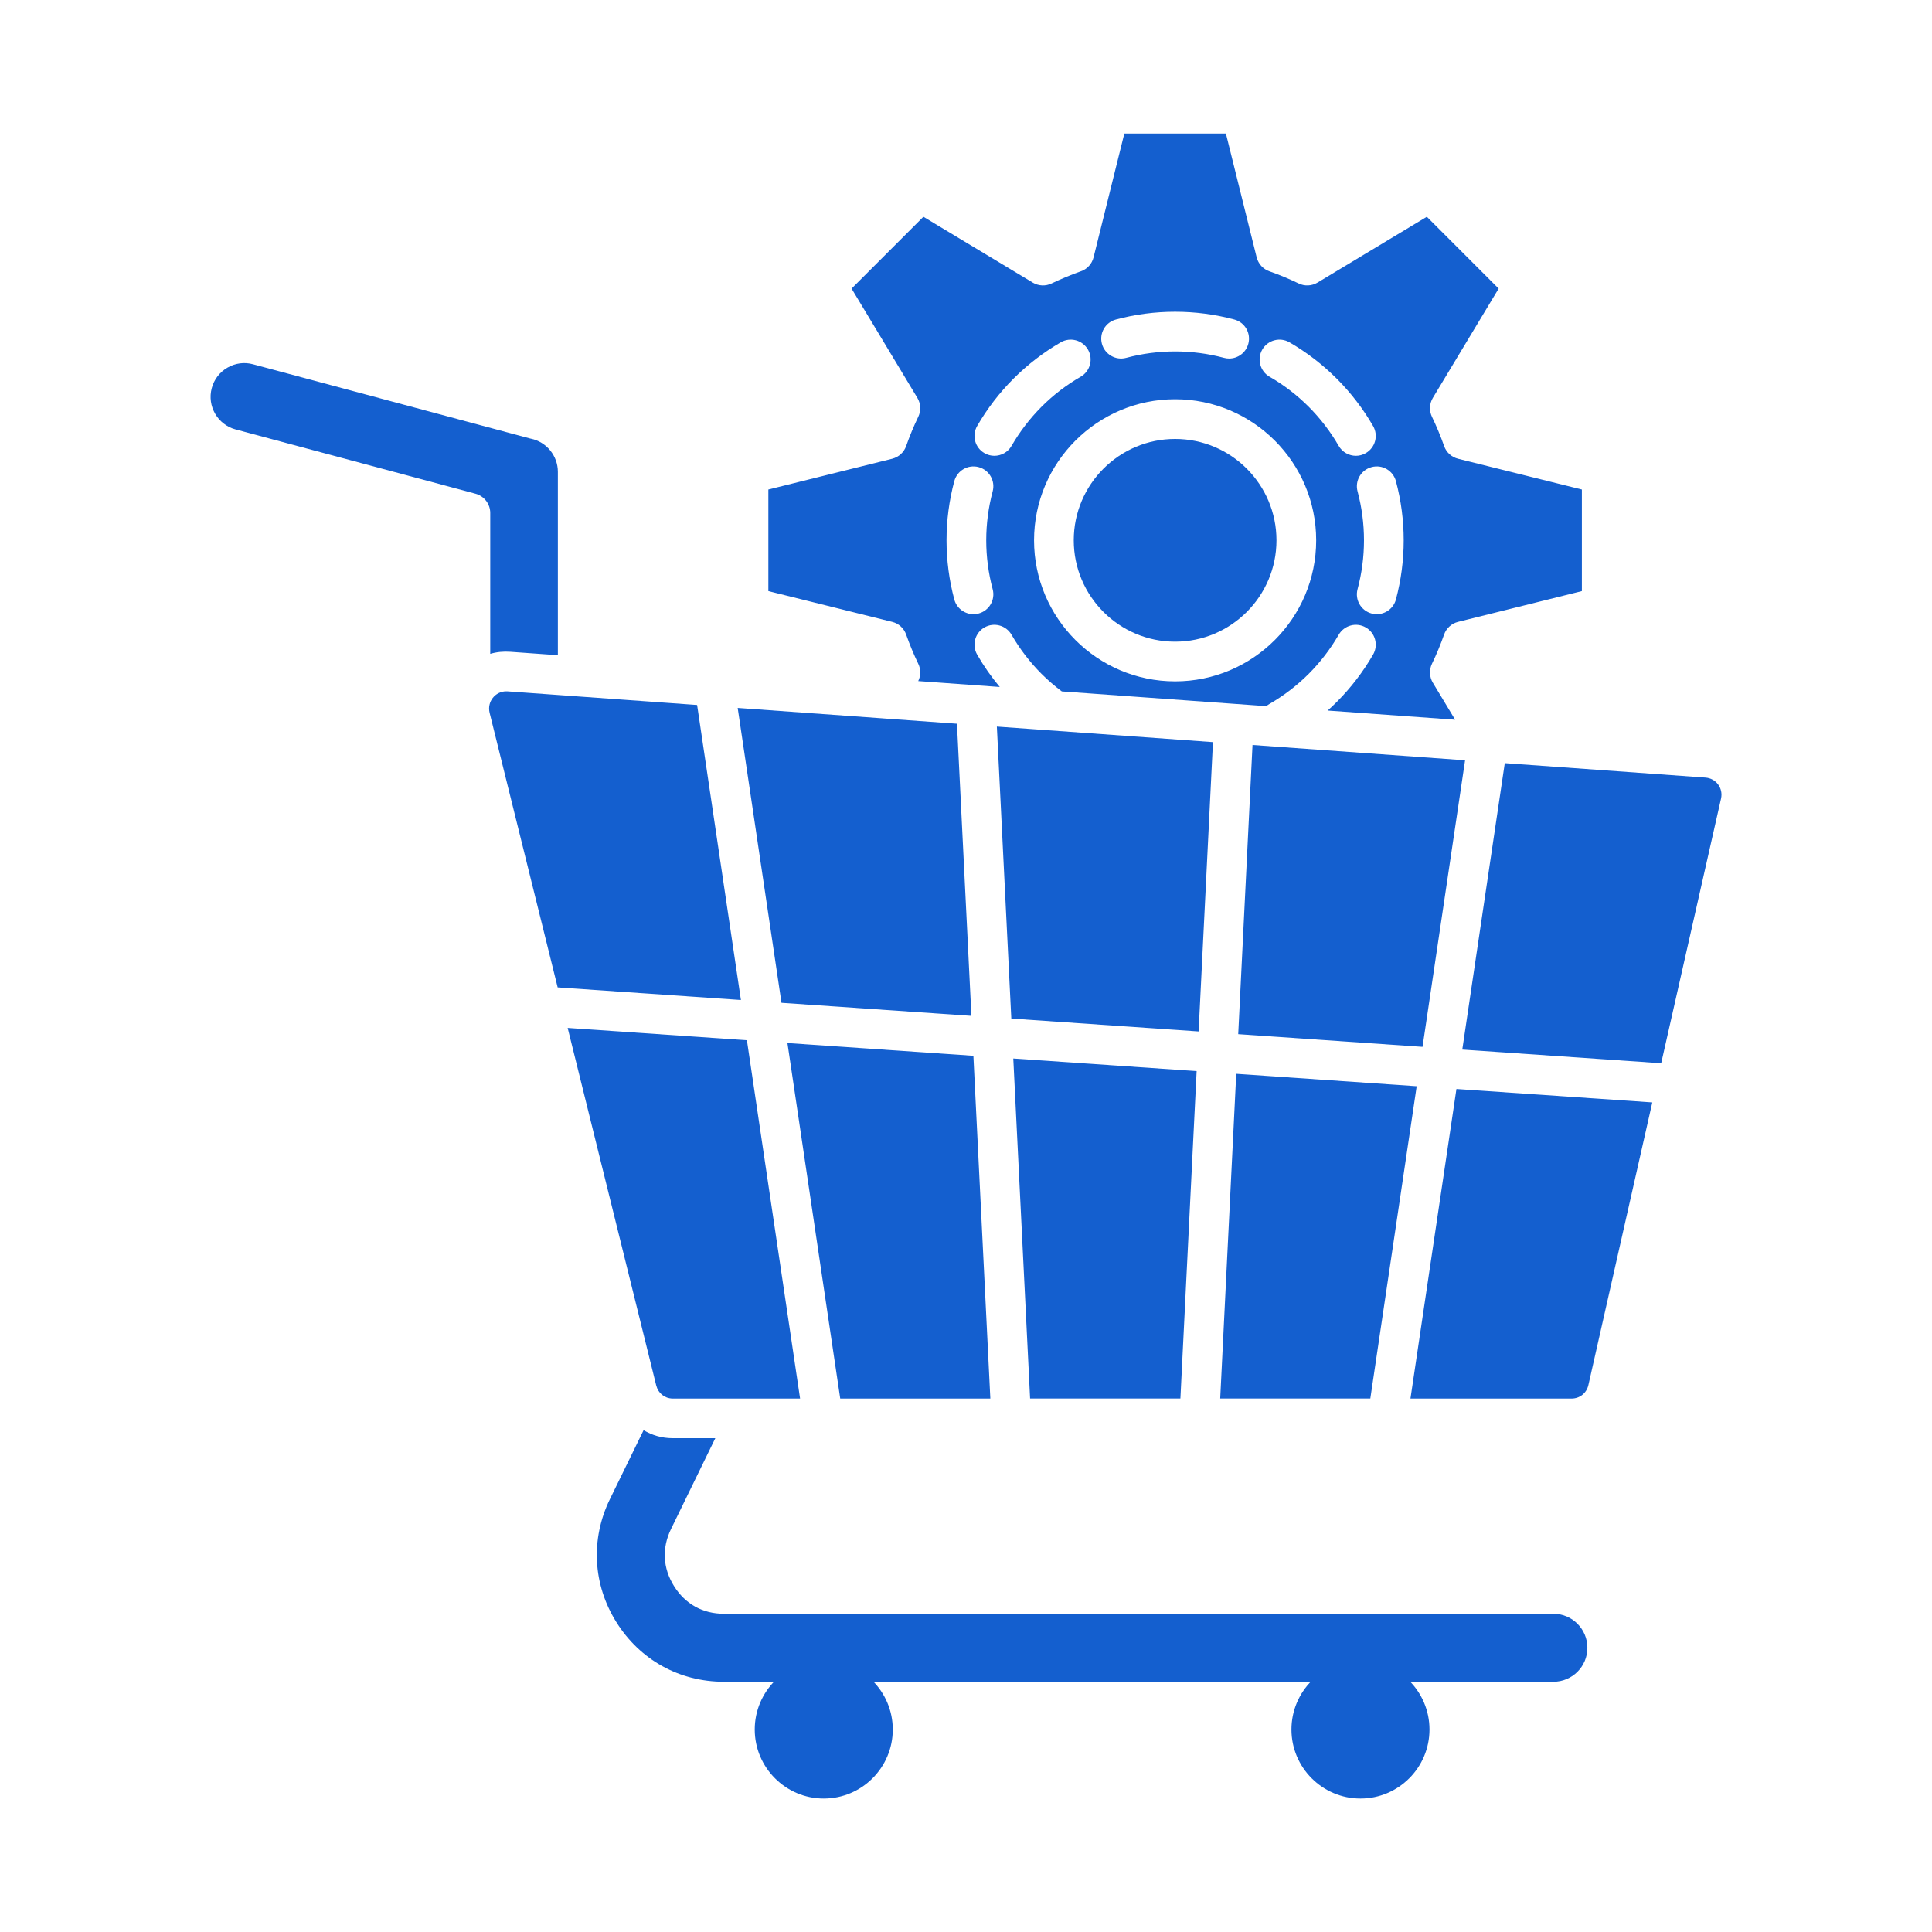
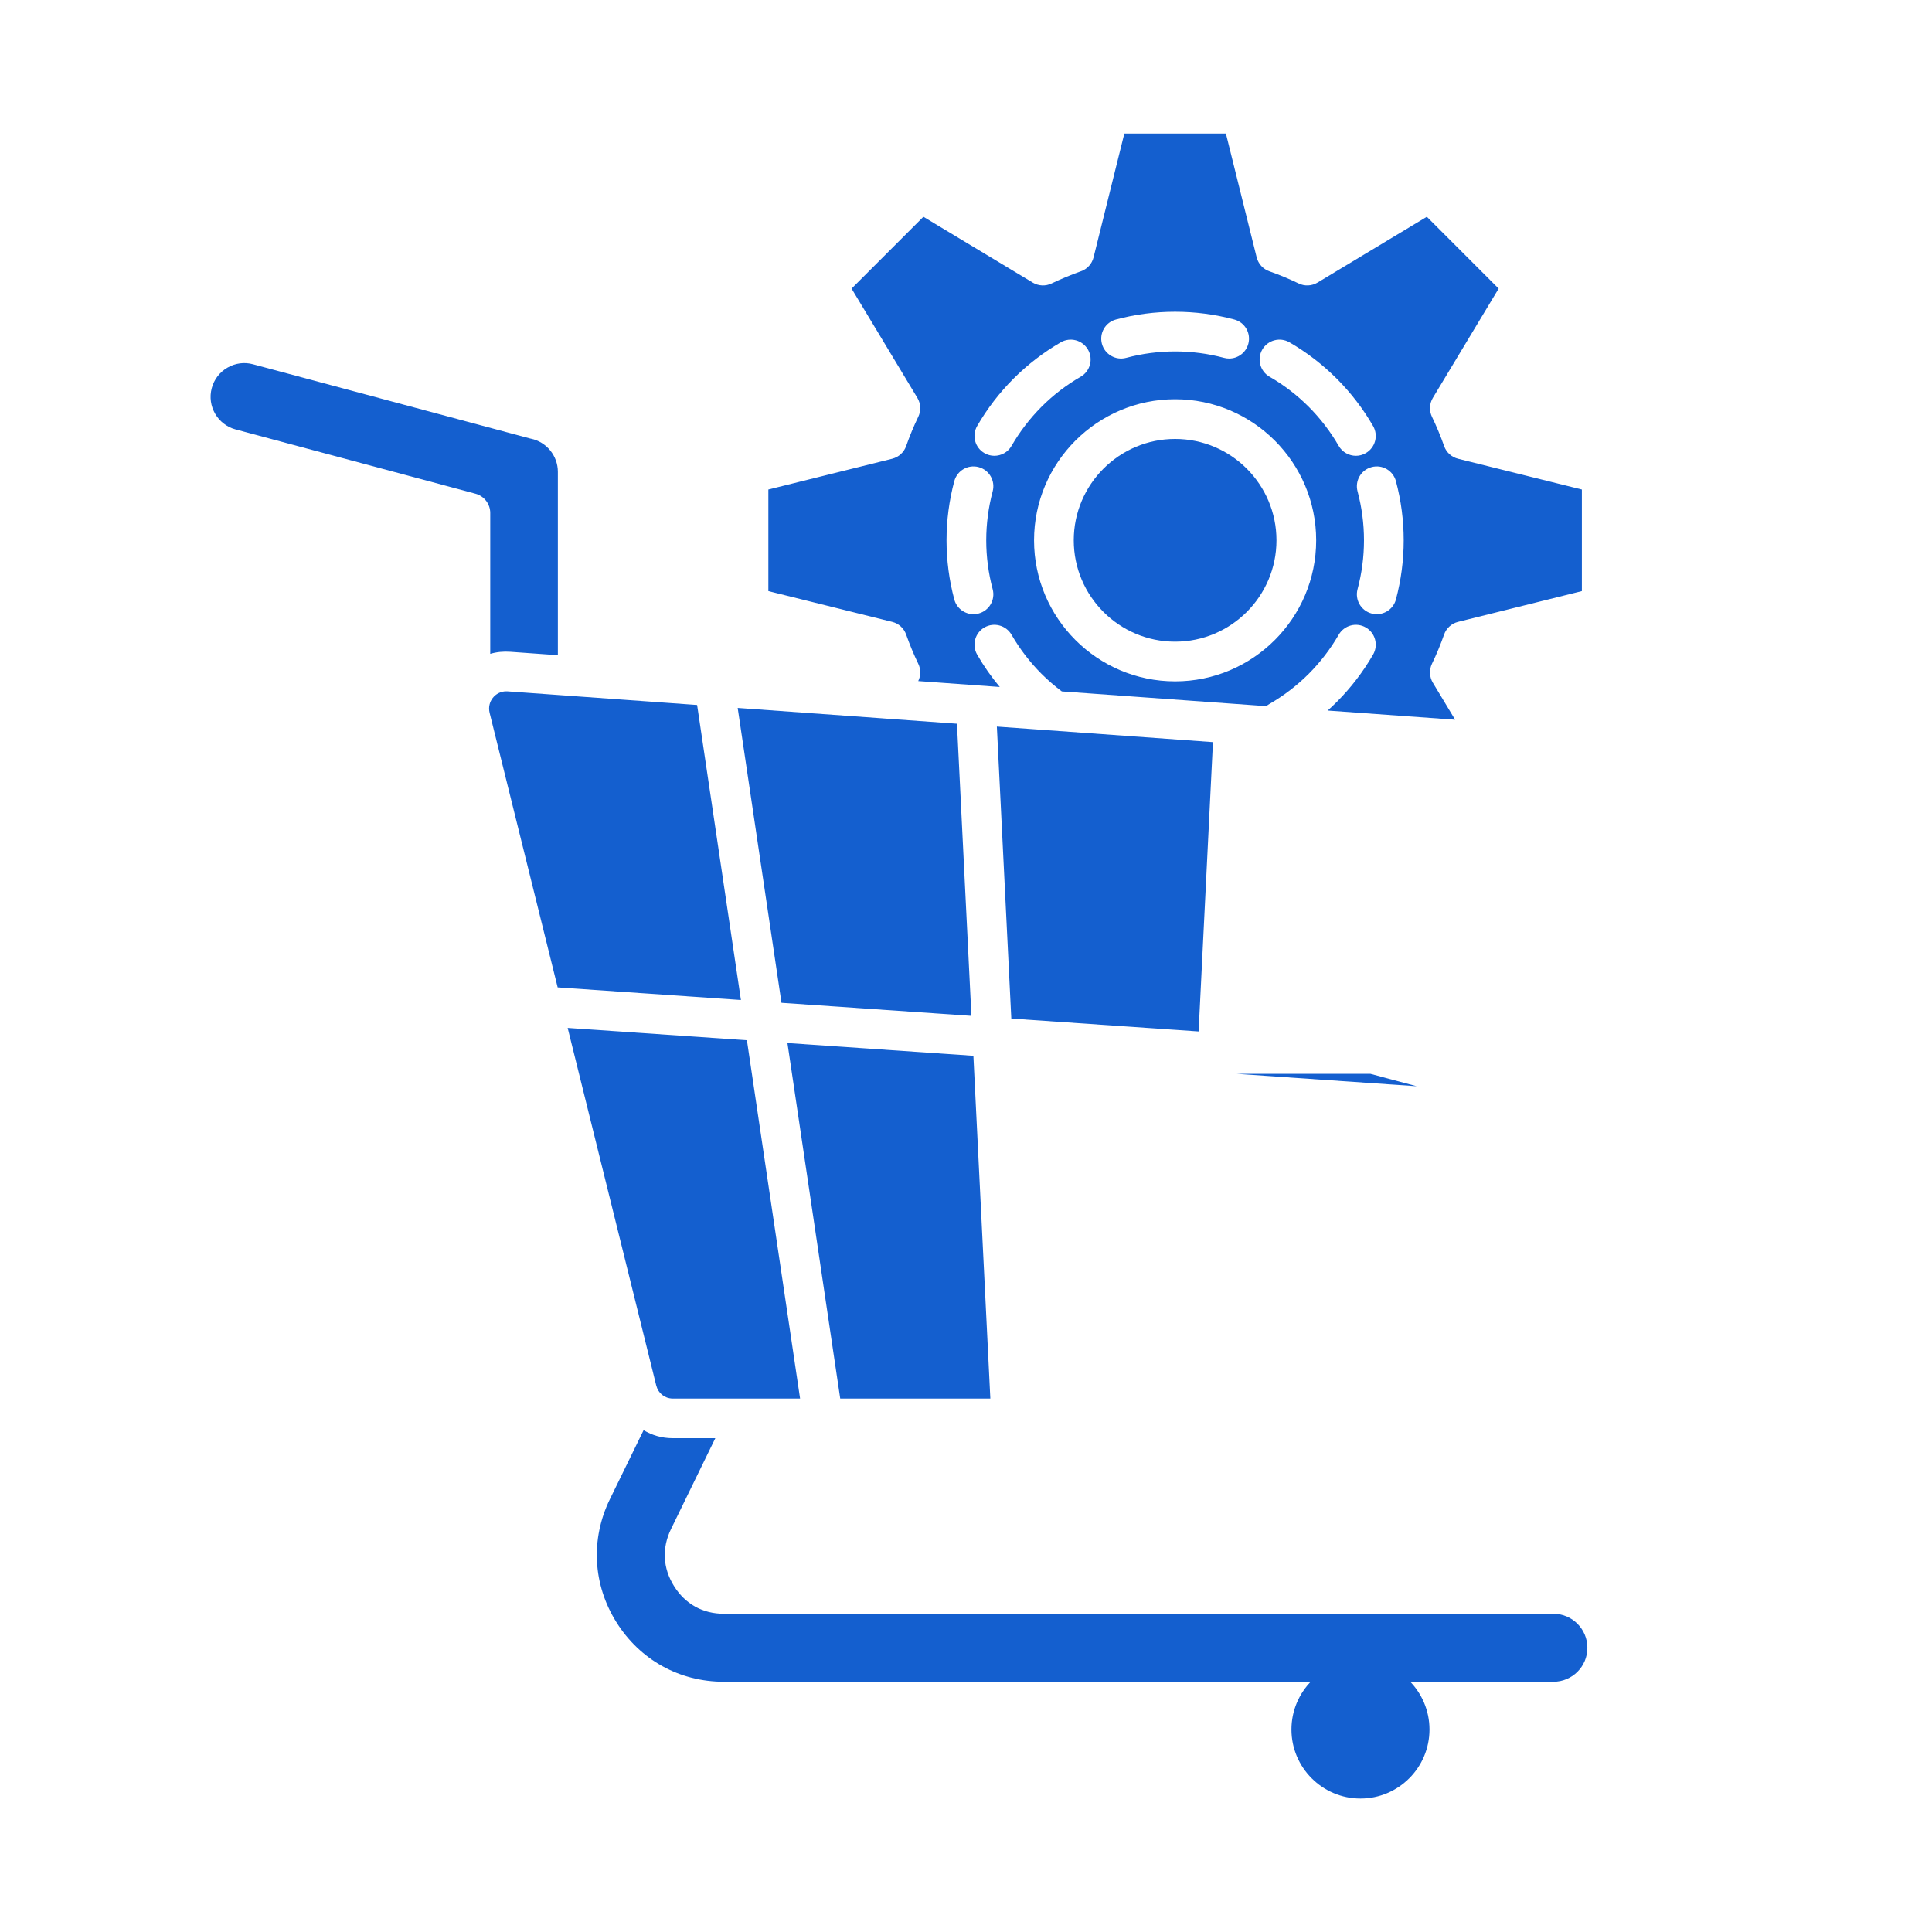
<svg xmlns="http://www.w3.org/2000/svg" width="40" height="40" viewBox="0 0 40 40" fill="none">
  <path fill-rule="evenodd" clip-rule="evenodd" d="M32.161 34.819H14.989C14.066 34.819 13.25 34.367 12.76 33.583C12.273 32.803 12.224 31.865 12.627 31.039L13.325 29.61C13.499 29.715 13.703 29.775 13.921 29.776C13.922 29.776 13.924 29.776 13.925 29.776C13.932 29.776 13.94 29.776 13.947 29.776H14.81L13.893 31.656C13.701 32.05 13.722 32.466 13.955 32.838C14.188 33.211 14.55 33.411 14.989 33.411H32.161C32.55 33.411 32.865 33.727 32.865 34.115C32.866 34.504 32.55 34.819 32.161 34.819Z" fill="#145FCF" />
  <path fill-rule="evenodd" clip-rule="evenodd" d="M28.167 34.378C27.379 34.378 26.738 35.02 26.738 35.808C26.738 36.595 27.379 37.237 28.167 37.237C28.955 37.237 29.596 36.595 29.596 35.808C29.596 35.02 28.955 34.378 28.167 34.378Z" fill="#145FCF" />
-   <path fill-rule="evenodd" clip-rule="evenodd" d="M17.055 34.378C16.267 34.378 15.626 35.02 15.626 35.808C15.626 36.595 16.267 37.237 17.055 37.237C17.843 37.237 18.484 36.595 18.484 35.808C18.484 35.02 17.843 34.378 17.055 34.378Z" fill="#145FCF" />
  <path fill-rule="evenodd" clip-rule="evenodd" d="M11.753 21.282L13.586 28.683C13.627 28.846 13.759 28.952 13.925 28.956C13.928 28.955 13.931 28.955 13.934 28.956C13.939 28.955 13.943 28.956 13.948 28.956H16.565L15.464 21.537L11.753 21.282Z" fill="#145FCF" />
  <path fill-rule="evenodd" clip-rule="evenodd" d="M16.303 21.595L17.396 28.956H20.504L20.153 21.859L16.303 21.595Z" fill="#145FCF" />
-   <path fill-rule="evenodd" clip-rule="evenodd" d="M20.979 21.915L21.327 28.955H24.439L24.775 22.176L20.979 21.915Z" fill="#145FCF" />
-   <path fill-rule="evenodd" clip-rule="evenodd" d="M25.595 22.232L25.263 28.955H28.371L29.331 22.489L25.595 22.232Z" fill="#145FCF" />
-   <path fill-rule="evenodd" clip-rule="evenodd" d="M30.154 22.546L29.202 28.956H32.536C32.707 28.956 32.848 28.843 32.886 28.676L34.209 22.824L30.154 22.546Z" fill="#145FCF" />
-   <path fill-rule="evenodd" clip-rule="evenodd" d="M31.155 15.8L30.275 21.73L34.393 22.013L35.632 16.535C35.681 16.318 35.53 16.114 35.307 16.099L31.155 15.8Z" fill="#145FCF" />
-   <path fill-rule="evenodd" clip-rule="evenodd" d="M25.932 15.424L25.636 21.411L29.452 21.674L30.333 15.741L25.932 15.424Z" fill="#145FCF" />
+   <path fill-rule="evenodd" clip-rule="evenodd" d="M25.595 22.232H28.371L29.331 22.489L25.595 22.232Z" fill="#145FCF" />
  <path fill-rule="evenodd" clip-rule="evenodd" d="M20.639 15.043L20.938 21.088L24.816 21.355L25.113 15.365L21.295 15.09L20.639 15.043Z" fill="#145FCF" />
  <path fill-rule="evenodd" clip-rule="evenodd" d="M15.273 14.657L16.18 20.762L20.112 21.032L19.813 14.984L18.286 14.874C18.282 14.874 18.279 14.874 18.276 14.873L15.273 14.657Z" fill="#145FCF" />
  <path fill-rule="evenodd" clip-rule="evenodd" d="M4.384 8.036C4.284 8.408 4.506 8.792 4.878 8.891L9.845 10.222C10.025 10.271 10.15 10.434 10.15 10.62V13.537C10.282 13.498 10.424 13.484 10.57 13.495L11.55 13.565V9.768C11.55 9.439 11.316 9.15 10.994 9.083C10.987 9.082 10.979 9.08 10.972 9.078L5.239 7.542C5.059 7.493 4.87 7.518 4.709 7.612C4.547 7.705 4.432 7.856 4.384 8.036Z" fill="#145FCF" />
  <path fill-rule="evenodd" clip-rule="evenodd" d="M24.329 9.088C23.172 9.088 22.231 10.029 22.231 11.186C22.231 12.344 23.172 13.285 24.329 13.285C25.487 13.285 26.428 12.344 26.428 11.186C26.428 10.029 25.487 9.088 24.329 9.088Z" fill="#145FCF" />
  <path fill-rule="evenodd" clip-rule="evenodd" d="M22.374 7.8C22.078 7.97 21.806 8.179 21.564 8.421C21.323 8.663 21.114 8.935 20.943 9.231C20.867 9.363 20.729 9.437 20.586 9.437C20.517 9.437 20.446 9.419 20.381 9.381C20.185 9.268 20.117 9.017 20.231 8.82C20.438 8.462 20.691 8.132 20.983 7.84C21.275 7.548 21.605 7.294 21.963 7.087C22.16 6.974 22.411 7.041 22.525 7.238C22.638 7.434 22.571 7.686 22.374 7.8ZM17.631 5.975L18.994 8.239C19.065 8.357 19.072 8.504 19.012 8.629C18.917 8.826 18.833 9.029 18.761 9.235C18.715 9.366 18.606 9.464 18.472 9.498L15.908 10.135V12.238L18.472 12.875C18.607 12.908 18.715 13.007 18.761 13.138C18.833 13.343 18.917 13.546 19.012 13.743C19.067 13.857 19.066 13.989 19.011 14.101L20.699 14.223C20.524 14.014 20.367 13.79 20.231 13.553C20.117 13.356 20.185 13.104 20.381 12.991C20.578 12.877 20.829 12.945 20.943 13.142C21.114 13.438 21.323 13.71 21.564 13.952C21.695 14.082 21.836 14.204 21.984 14.315L26.22 14.62C26.239 14.602 26.261 14.587 26.285 14.573C26.581 14.402 26.853 14.193 27.095 13.952C27.336 13.71 27.545 13.438 27.716 13.142C27.83 12.945 28.081 12.877 28.278 12.991C28.474 13.104 28.542 13.356 28.428 13.553C28.221 13.911 27.968 14.241 27.676 14.533C27.615 14.594 27.552 14.653 27.488 14.711L30.127 14.901L29.665 14.134C29.594 14.015 29.587 13.868 29.647 13.743C29.742 13.547 29.826 13.343 29.898 13.138C29.944 13.007 30.053 12.908 30.187 12.875L32.751 12.238V10.135L30.187 9.498C30.053 9.464 29.944 9.366 29.899 9.235C29.827 9.03 29.742 8.826 29.647 8.629C29.587 8.504 29.594 8.357 29.665 8.239L31.028 5.975L29.541 4.488L27.277 5.851C27.158 5.922 27.011 5.929 26.886 5.868C26.69 5.774 26.486 5.689 26.281 5.617C26.151 5.572 26.052 5.463 26.018 5.329L25.381 2.765H23.278L22.641 5.329C22.607 5.463 22.509 5.572 22.378 5.617C22.173 5.689 21.97 5.774 21.773 5.868C21.648 5.929 21.501 5.922 21.382 5.851L19.118 4.488L17.631 5.975ZM25.448 7.423C25.413 7.423 25.377 7.419 25.342 7.409C24.681 7.232 23.978 7.232 23.317 7.409C23.098 7.468 22.873 7.337 22.814 7.118C22.755 6.899 22.885 6.673 23.105 6.615C23.904 6.401 24.755 6.401 25.554 6.615C25.774 6.673 25.904 6.899 25.845 7.118C25.796 7.302 25.63 7.423 25.448 7.423ZM21.409 11.186C21.409 9.576 22.719 8.266 24.329 8.266C25.94 8.266 27.25 9.576 27.25 11.186C27.25 12.797 25.94 14.107 24.329 14.107C22.719 14.107 21.409 12.797 21.409 11.186ZM20.419 11.186C20.419 11.528 20.464 11.868 20.552 12.198C20.611 12.418 20.481 12.643 20.261 12.702C20.226 12.711 20.19 12.716 20.155 12.716C19.973 12.716 19.807 12.595 19.758 12.412C19.651 12.012 19.597 11.6 19.597 11.186C19.597 10.773 19.651 10.36 19.758 9.961C19.817 9.742 20.042 9.612 20.261 9.671C20.481 9.729 20.611 9.955 20.552 10.174C20.464 10.504 20.419 10.845 20.419 11.186ZM28.073 9.437C27.931 9.437 27.792 9.363 27.716 9.231C27.545 8.935 27.336 8.663 27.095 8.421C26.853 8.179 26.581 7.97 26.285 7.8C26.088 7.686 26.021 7.434 26.134 7.238C26.248 7.041 26.499 6.974 26.696 7.087C27.054 7.294 27.384 7.548 27.676 7.84C27.968 8.132 28.221 8.462 28.428 8.82C28.542 9.017 28.474 9.268 28.278 9.381C28.213 9.419 28.142 9.437 28.073 9.437ZM28.398 12.702C28.178 12.643 28.048 12.418 28.107 12.198C28.195 11.868 28.24 11.528 28.24 11.186C28.24 10.845 28.195 10.504 28.107 10.174C28.048 9.955 28.178 9.729 28.398 9.671C28.617 9.612 28.842 9.742 28.901 9.961C29.008 10.36 29.062 10.773 29.062 11.186C29.062 11.6 29.008 12.012 28.901 12.412C28.852 12.595 28.686 12.716 28.504 12.716C28.469 12.716 28.433 12.711 28.398 12.702Z" fill="#145FCF" />
  <path fill-rule="evenodd" clip-rule="evenodd" d="M10.137 14.758L11.546 20.443L15.34 20.704L14.433 14.596L10.511 14.314C10.501 14.313 10.49 14.313 10.48 14.313C10.256 14.313 10.08 14.526 10.137 14.758Z" fill="#145FCF" />
</svg>